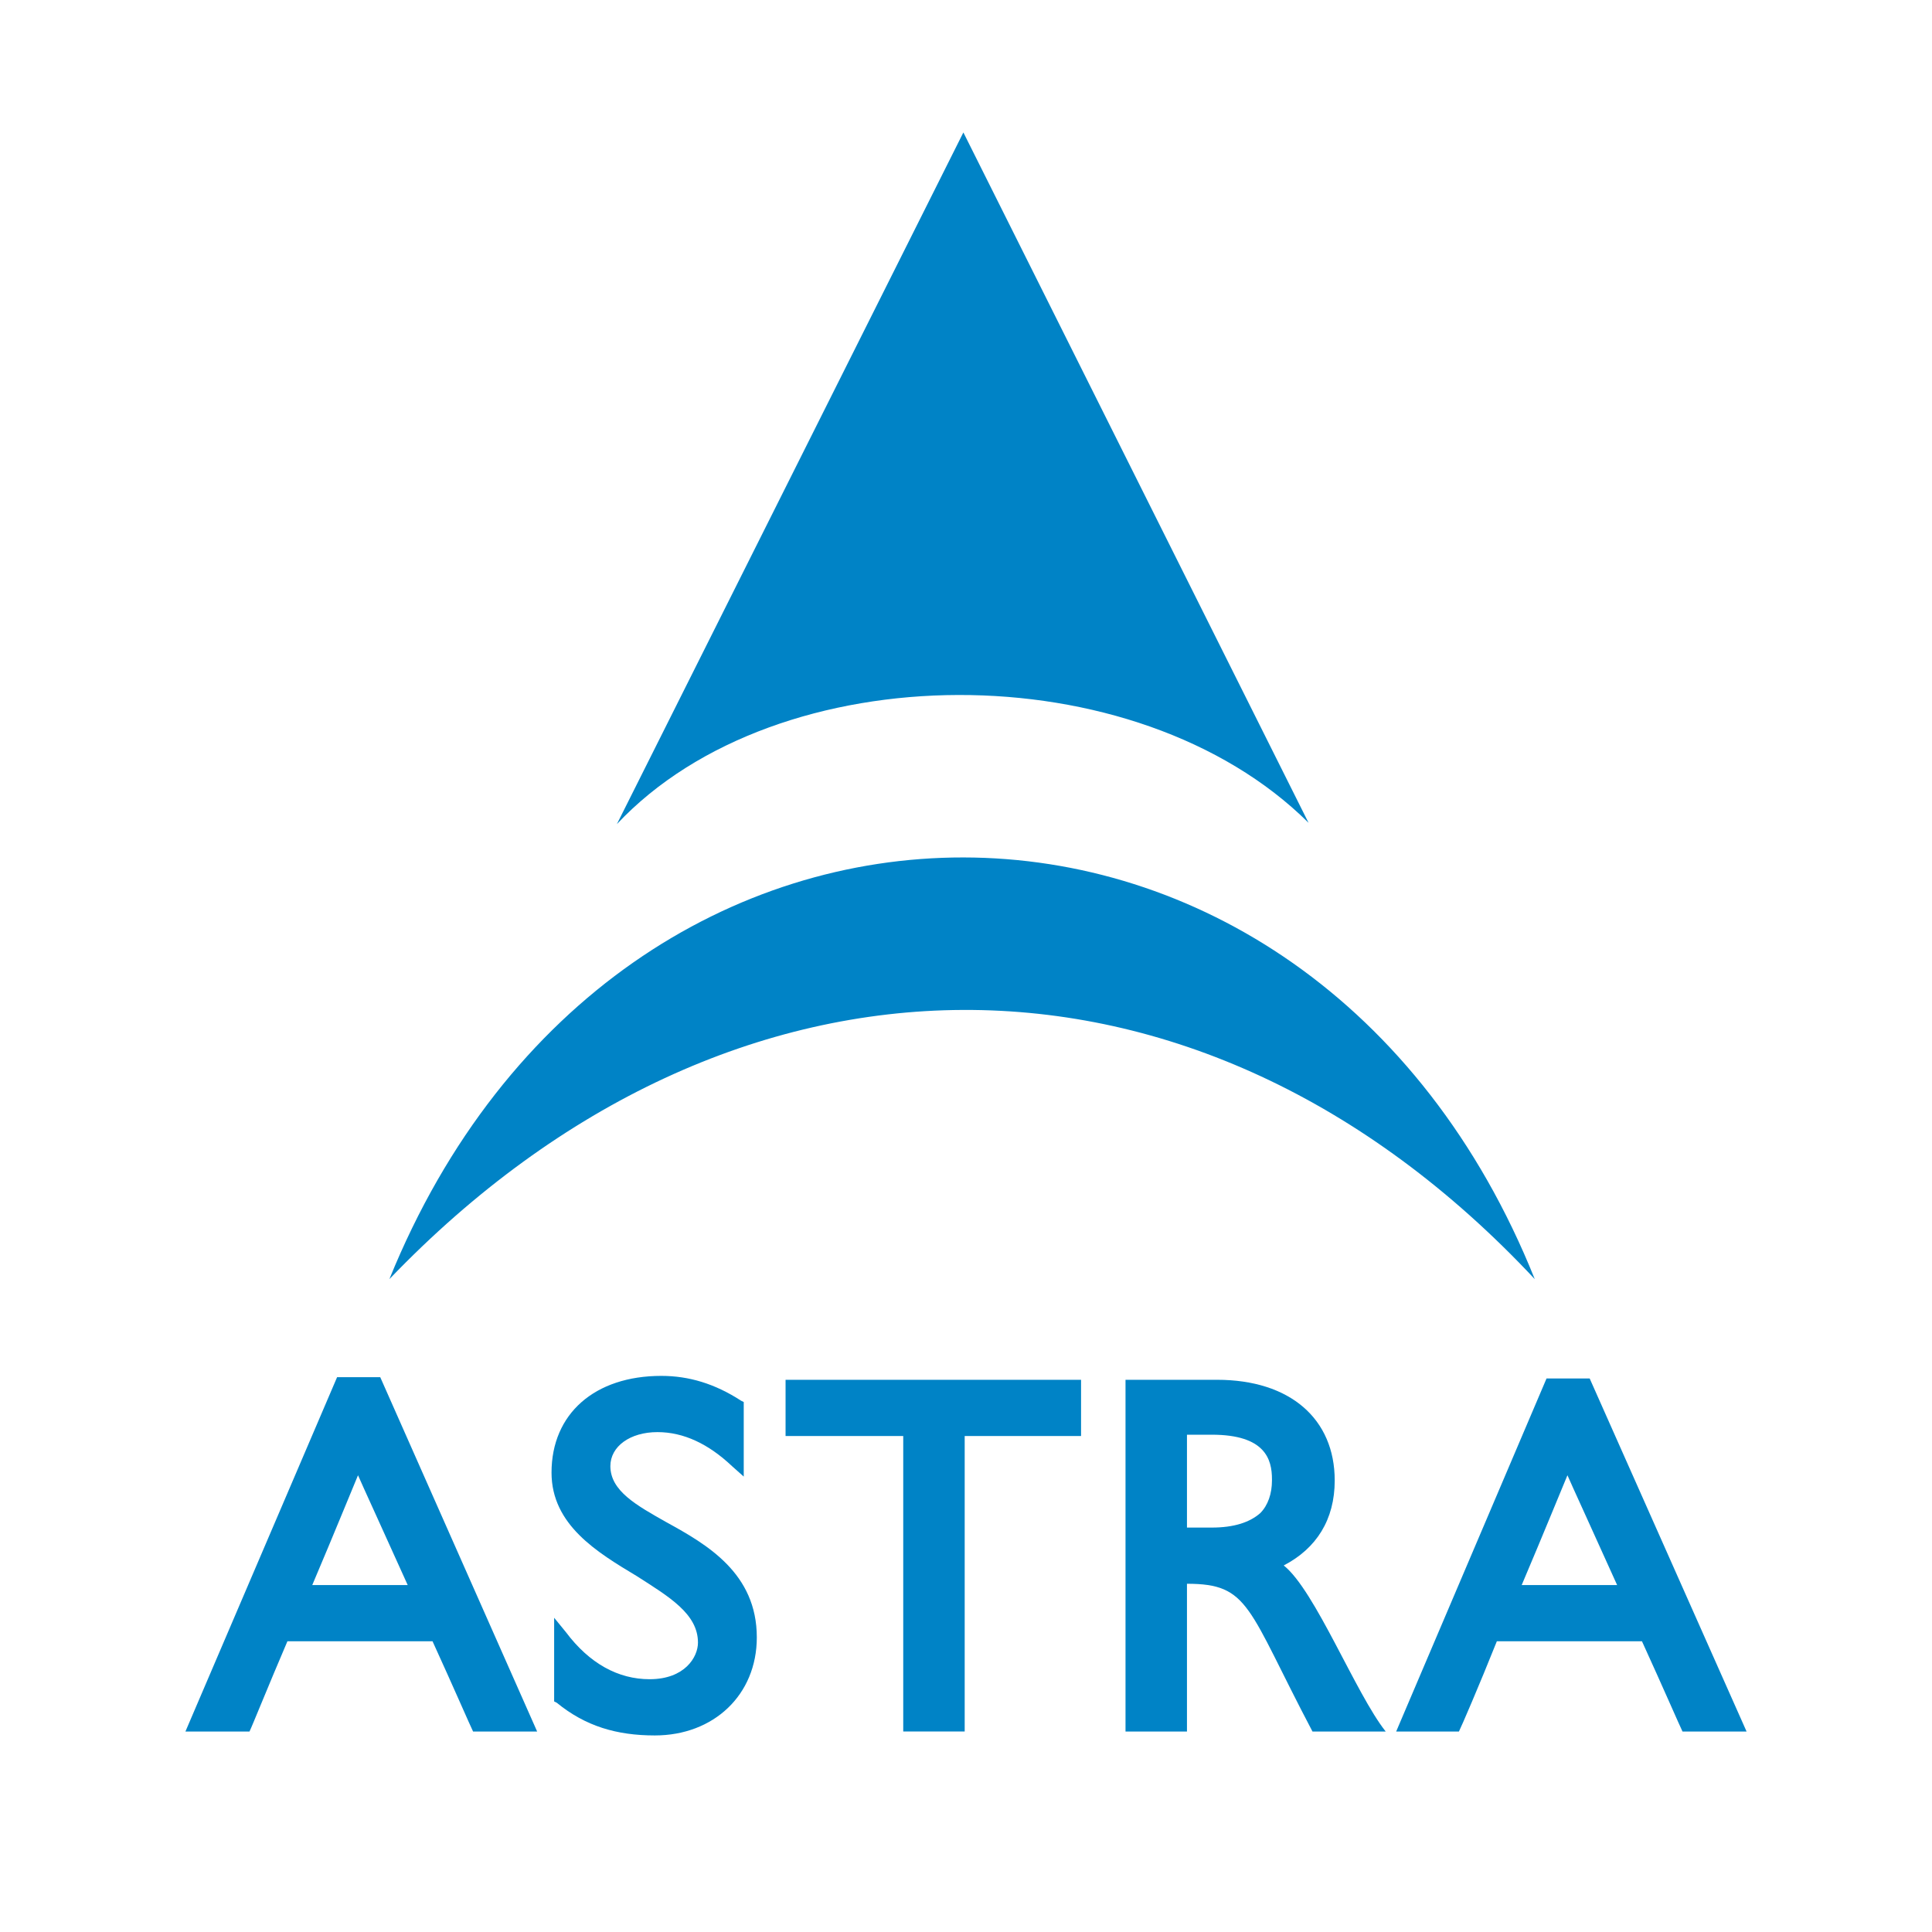
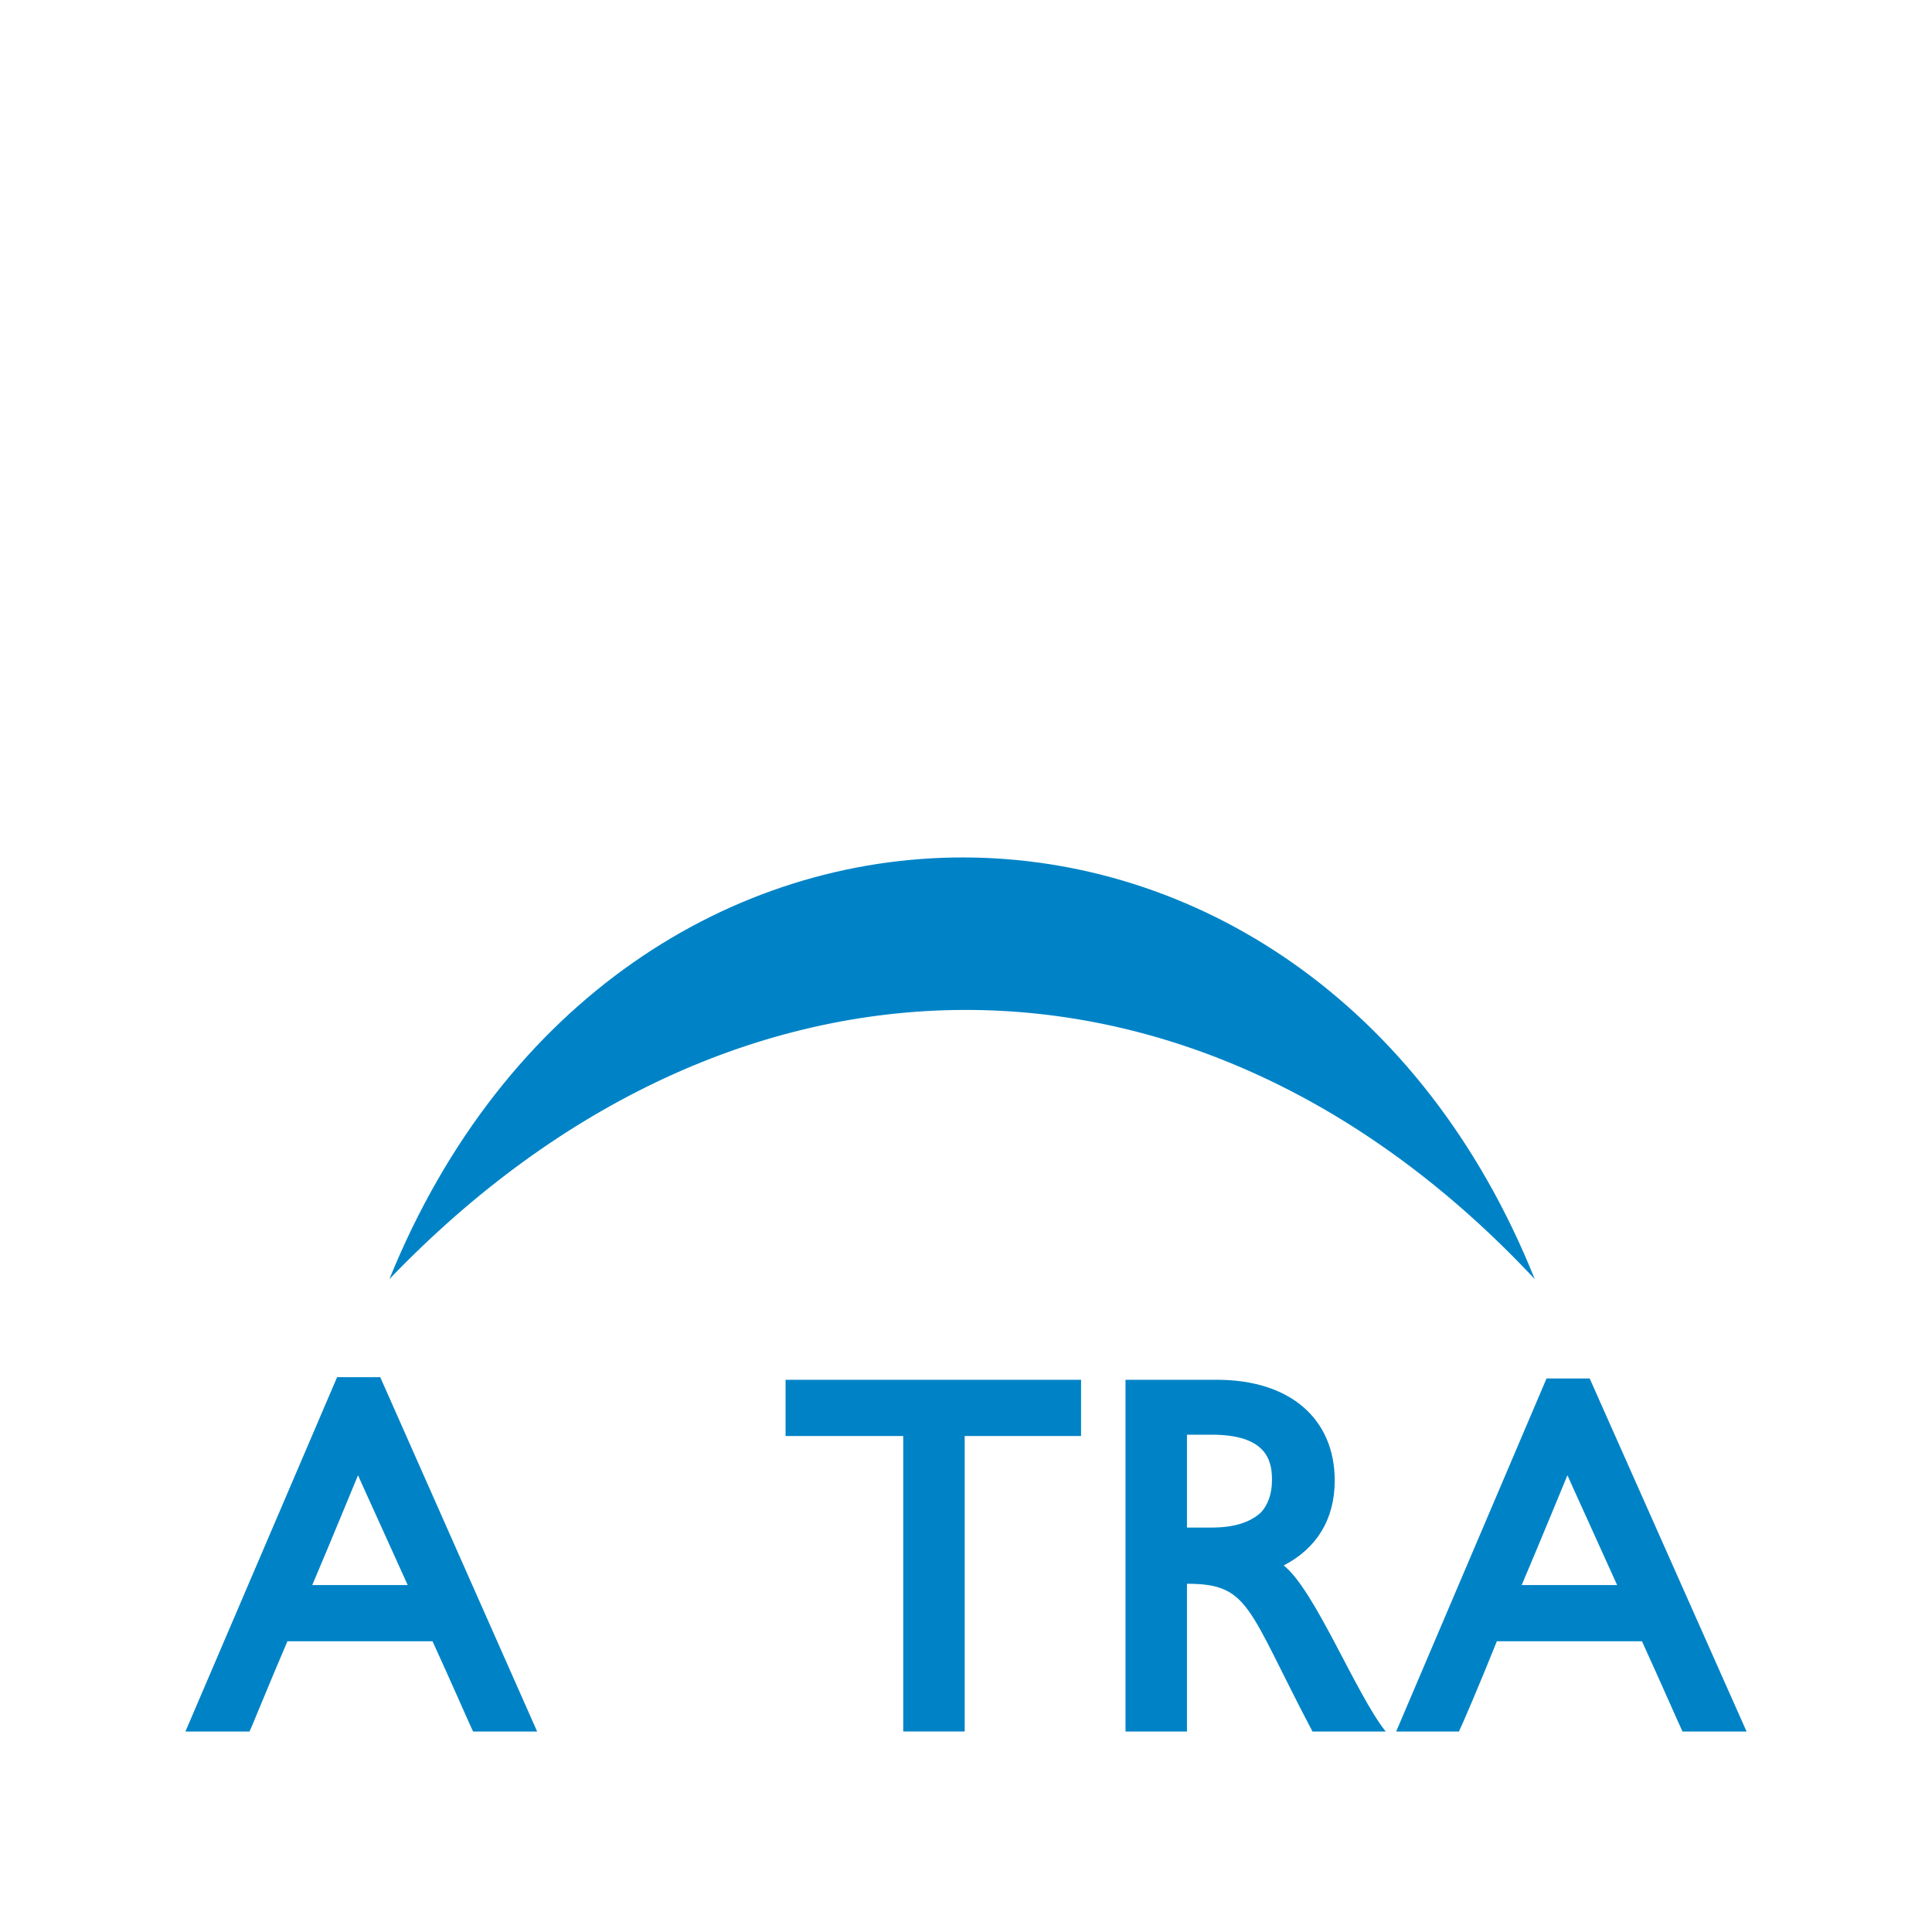
<svg xmlns="http://www.w3.org/2000/svg" version="1.0" id="Layer_1" x="0px" y="0px" width="192.756px" height="192.756px" viewBox="0 0 192.756 192.756" enable-background="new 0 0 192.756 192.756" xml:space="preserve">
  <g>
    <polygon fill-rule="evenodd" clip-rule="evenodd" fill="#FFFFFF" points="0,0 192.756,0 192.756,192.756 0,192.756 0,0  " />
    <path fill-rule="evenodd" clip-rule="evenodd" fill="#0083C6" d="M167.864,172.754h6.392l-15.653-35.223h-4.305l-15.002,35.223   h6.262c0.261-0.521,1.956-4.436,3.783-9.002h14.479C165.907,168.318,167.604,172.232,167.864,172.754L167.864,172.754z    M151.819,158.143c2.217-5.217,4.174-10.045,4.565-10.957c0.392,0.912,2.609,5.74,4.957,10.957   C158.472,158.143,154.819,158.143,151.819,158.143L151.819,158.143z" />
-     <path fill-rule="evenodd" clip-rule="evenodd" fill="#0083C6" d="M55.026,146.924c0,5.219,4.565,7.957,8.479,10.307   c3.261,2.086,6.131,3.783,6.131,6.652c0,1.436-1.304,3.652-4.826,3.652c-3.131,0-6.001-1.564-8.349-4.695l-1.174-1.436v8.348   l0.261,0.131c2.87,2.35,6.001,3.262,9.784,3.262c5.871,0,10.175-4.043,10.175-9.783c0-6.393-4.957-9.262-9.001-11.48   c-3-1.695-5.609-3.131-5.609-5.609c0-1.957,1.957-3.391,4.696-3.391c2.609,0,5.087,1.174,7.436,3.391l1.174,1.045v-7.438   l-0.261-0.129c-2.608-1.697-5.217-2.479-7.957-2.479C59.331,137.271,55.026,141.055,55.026,146.924L55.026,146.924z" />
    <path fill-rule="evenodd" clip-rule="evenodd" fill="#0083C6" d="M107.205,137.662H78.376v5.609c0,0,10.566,0,11.74,0   c0,1.305,0,29.482,0,29.482h6.131c0,0,0-28.178,0-29.482c1.174,0,11.61,0,11.61,0v-5.609H107.205L107.205,137.662z" />
    <path fill-rule="evenodd" clip-rule="evenodd" fill="#0083C6" d="M47.199,172.754h6.392l-15.654-35.352h-4.305L18.5,172.754h6.392   c0.261-0.521,1.826-4.436,3.783-9.002h14.48C45.242,168.318,46.938,172.232,47.199,172.754L47.199,172.754z M31.154,158.143   c2.217-5.217,4.174-10.045,4.565-10.957c0.392,0.912,2.609,5.74,4.958,10.957C37.806,158.143,34.023,158.143,31.154,158.143   L31.154,158.143z" />
    <path fill-rule="evenodd" clip-rule="evenodd" fill="#0083C6" d="M128.077,156.186c3.261-1.695,5.088-4.564,5.088-8.479   c0-6.131-4.436-10.045-11.74-10.045h-9.132v35.092h6.131c0,0,0-13.438,0-14.742c6.262,0,6.001,2.348,12.523,14.742h7.305   C135.252,168.971,131.208,158.664,128.077,156.186L128.077,156.186z M118.424,143.141c0.783,0,2.479,0,2.479,0   c5.349,0,6.001,2.479,6.001,4.436v0.131c0,1.305-0.392,2.479-1.174,3.262c-1.044,0.912-2.609,1.436-4.827,1.436   c0,0-1.695,0-2.479,0C118.424,151.359,118.424,144.186,118.424,143.141L118.424,143.141z" />
-     <path fill-rule="evenodd" clip-rule="evenodd" fill="#0083C6" d="M61.548,82.222l34.569-69.008l34.438,68.878   C113.337,65.002,77.594,65.132,61.548,82.222L61.548,82.222z" />
    <path fill-rule="evenodd" clip-rule="evenodd" fill="#0083C6" d="M38.85,127.617c22.829-56.223,91.836-55.962,114.273,0   C119.337,91.484,72.897,92.136,38.85,127.617L38.85,127.617z" />
  </g>
</svg>